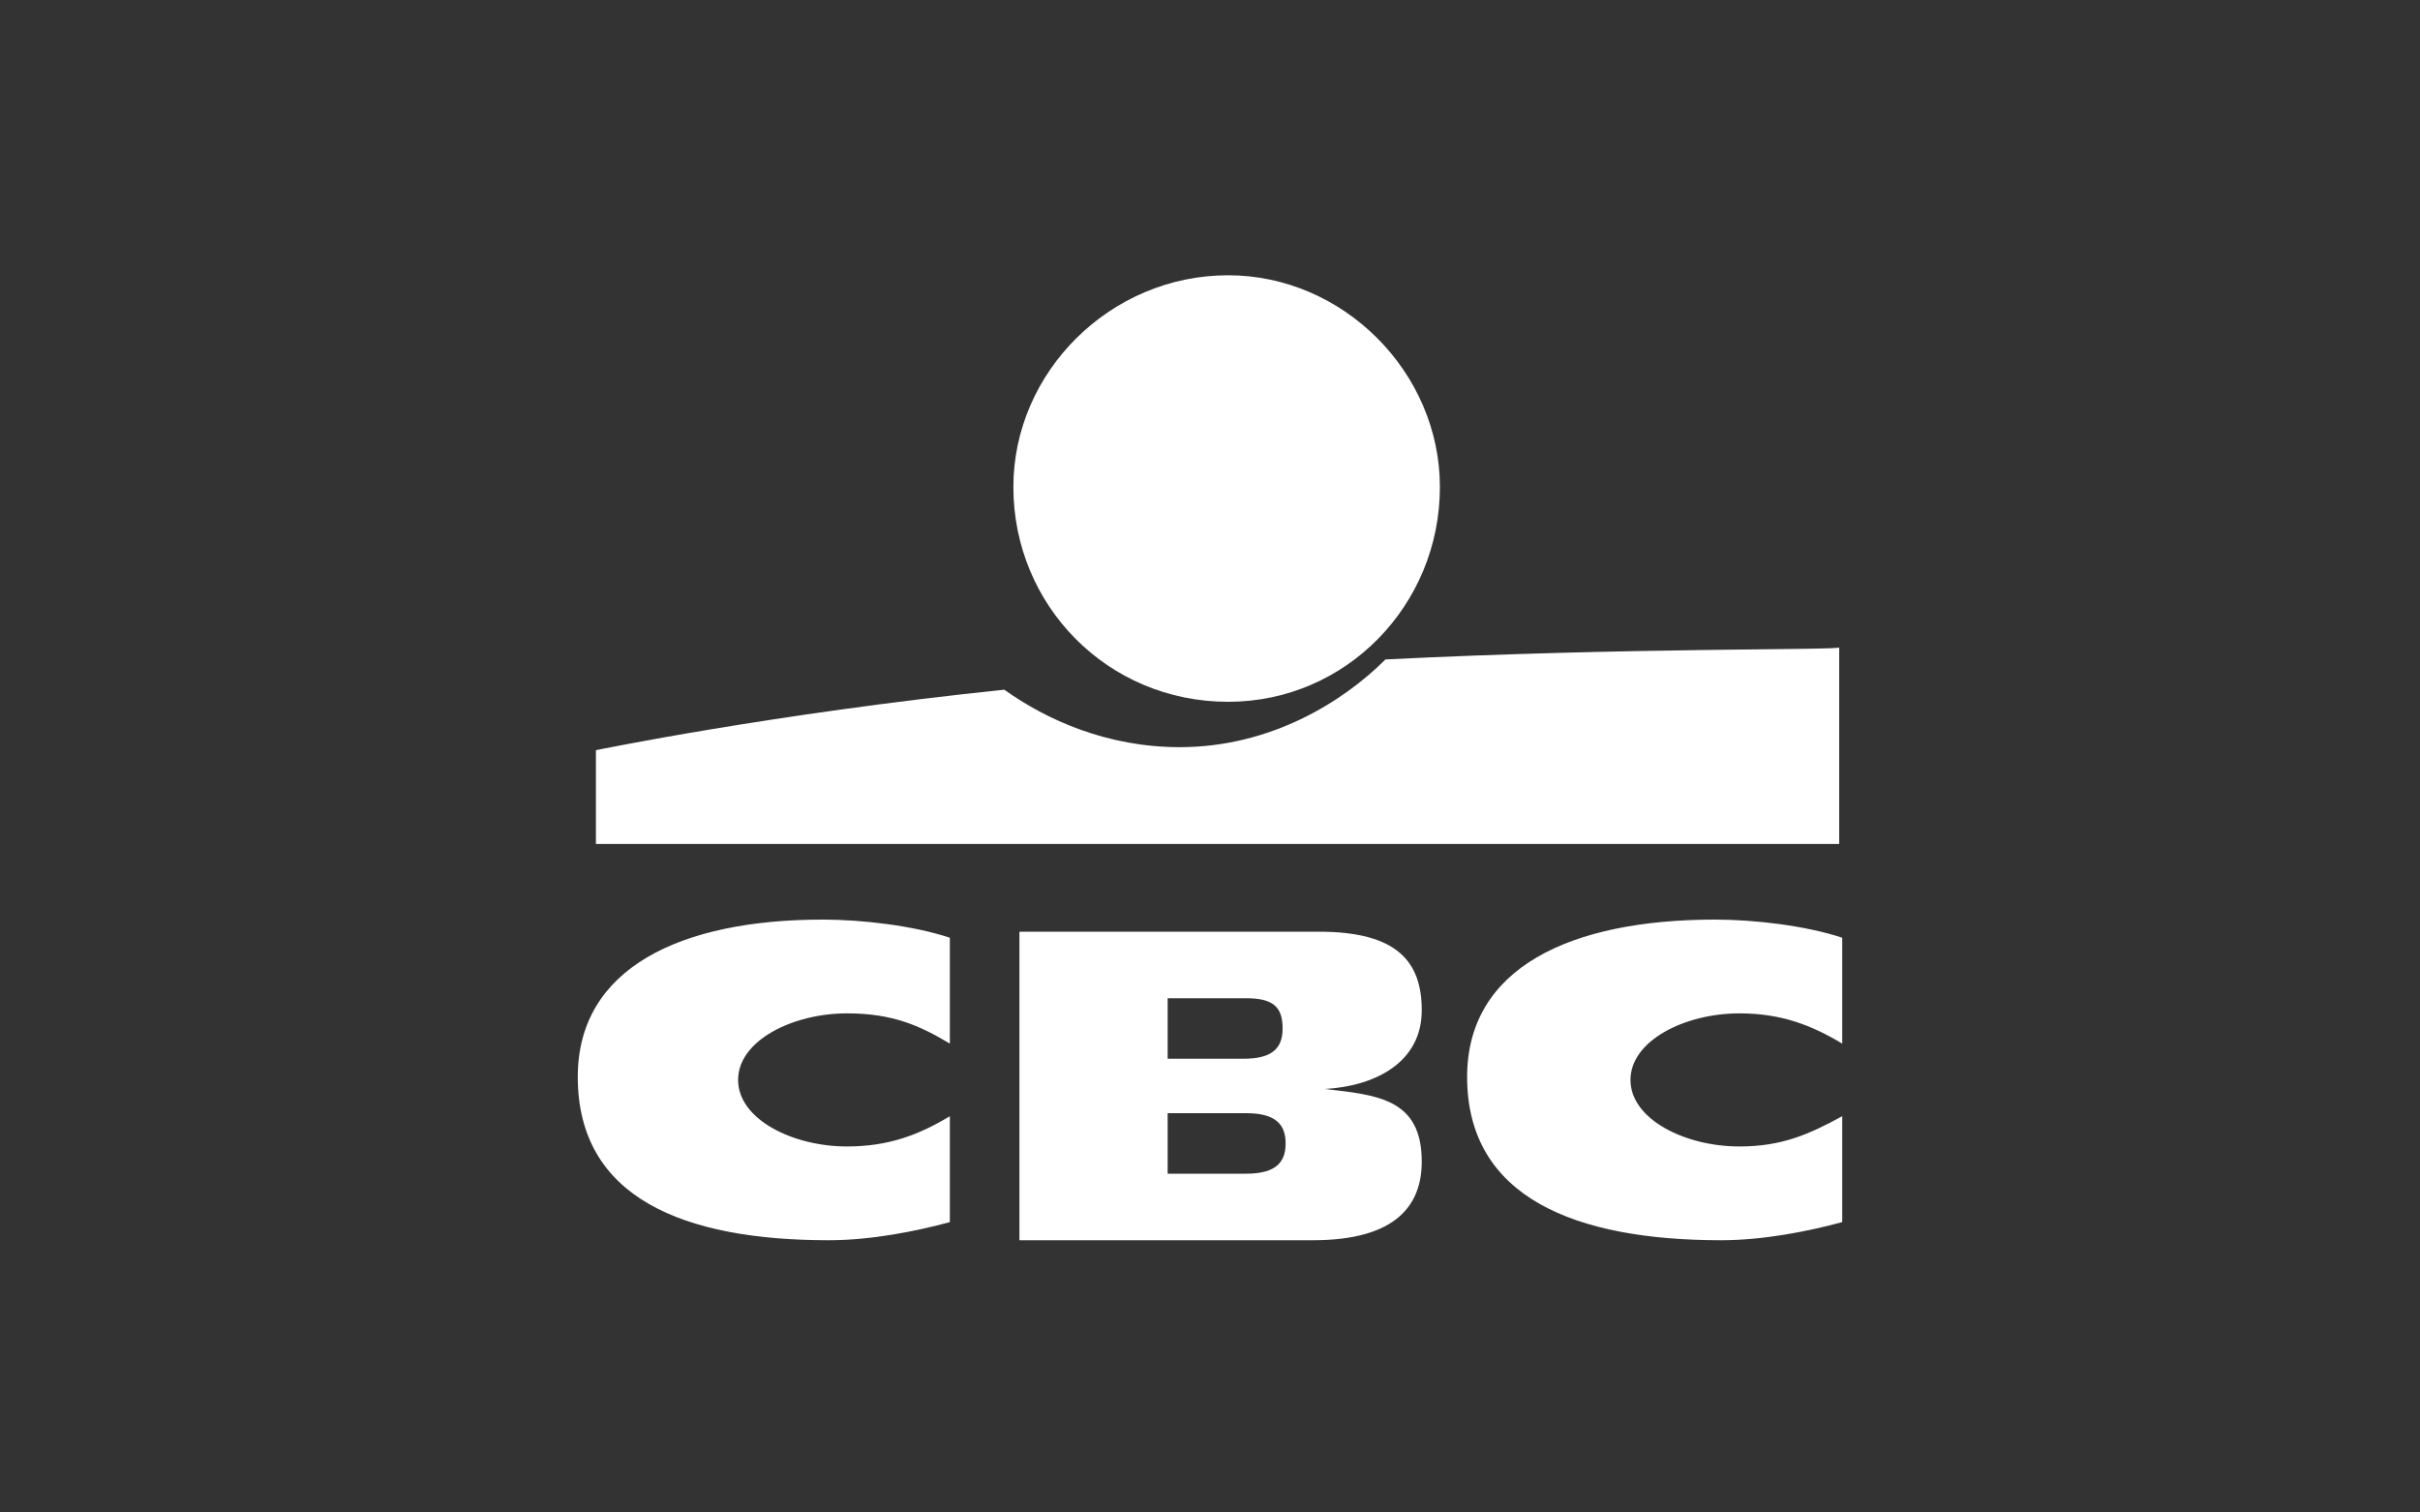
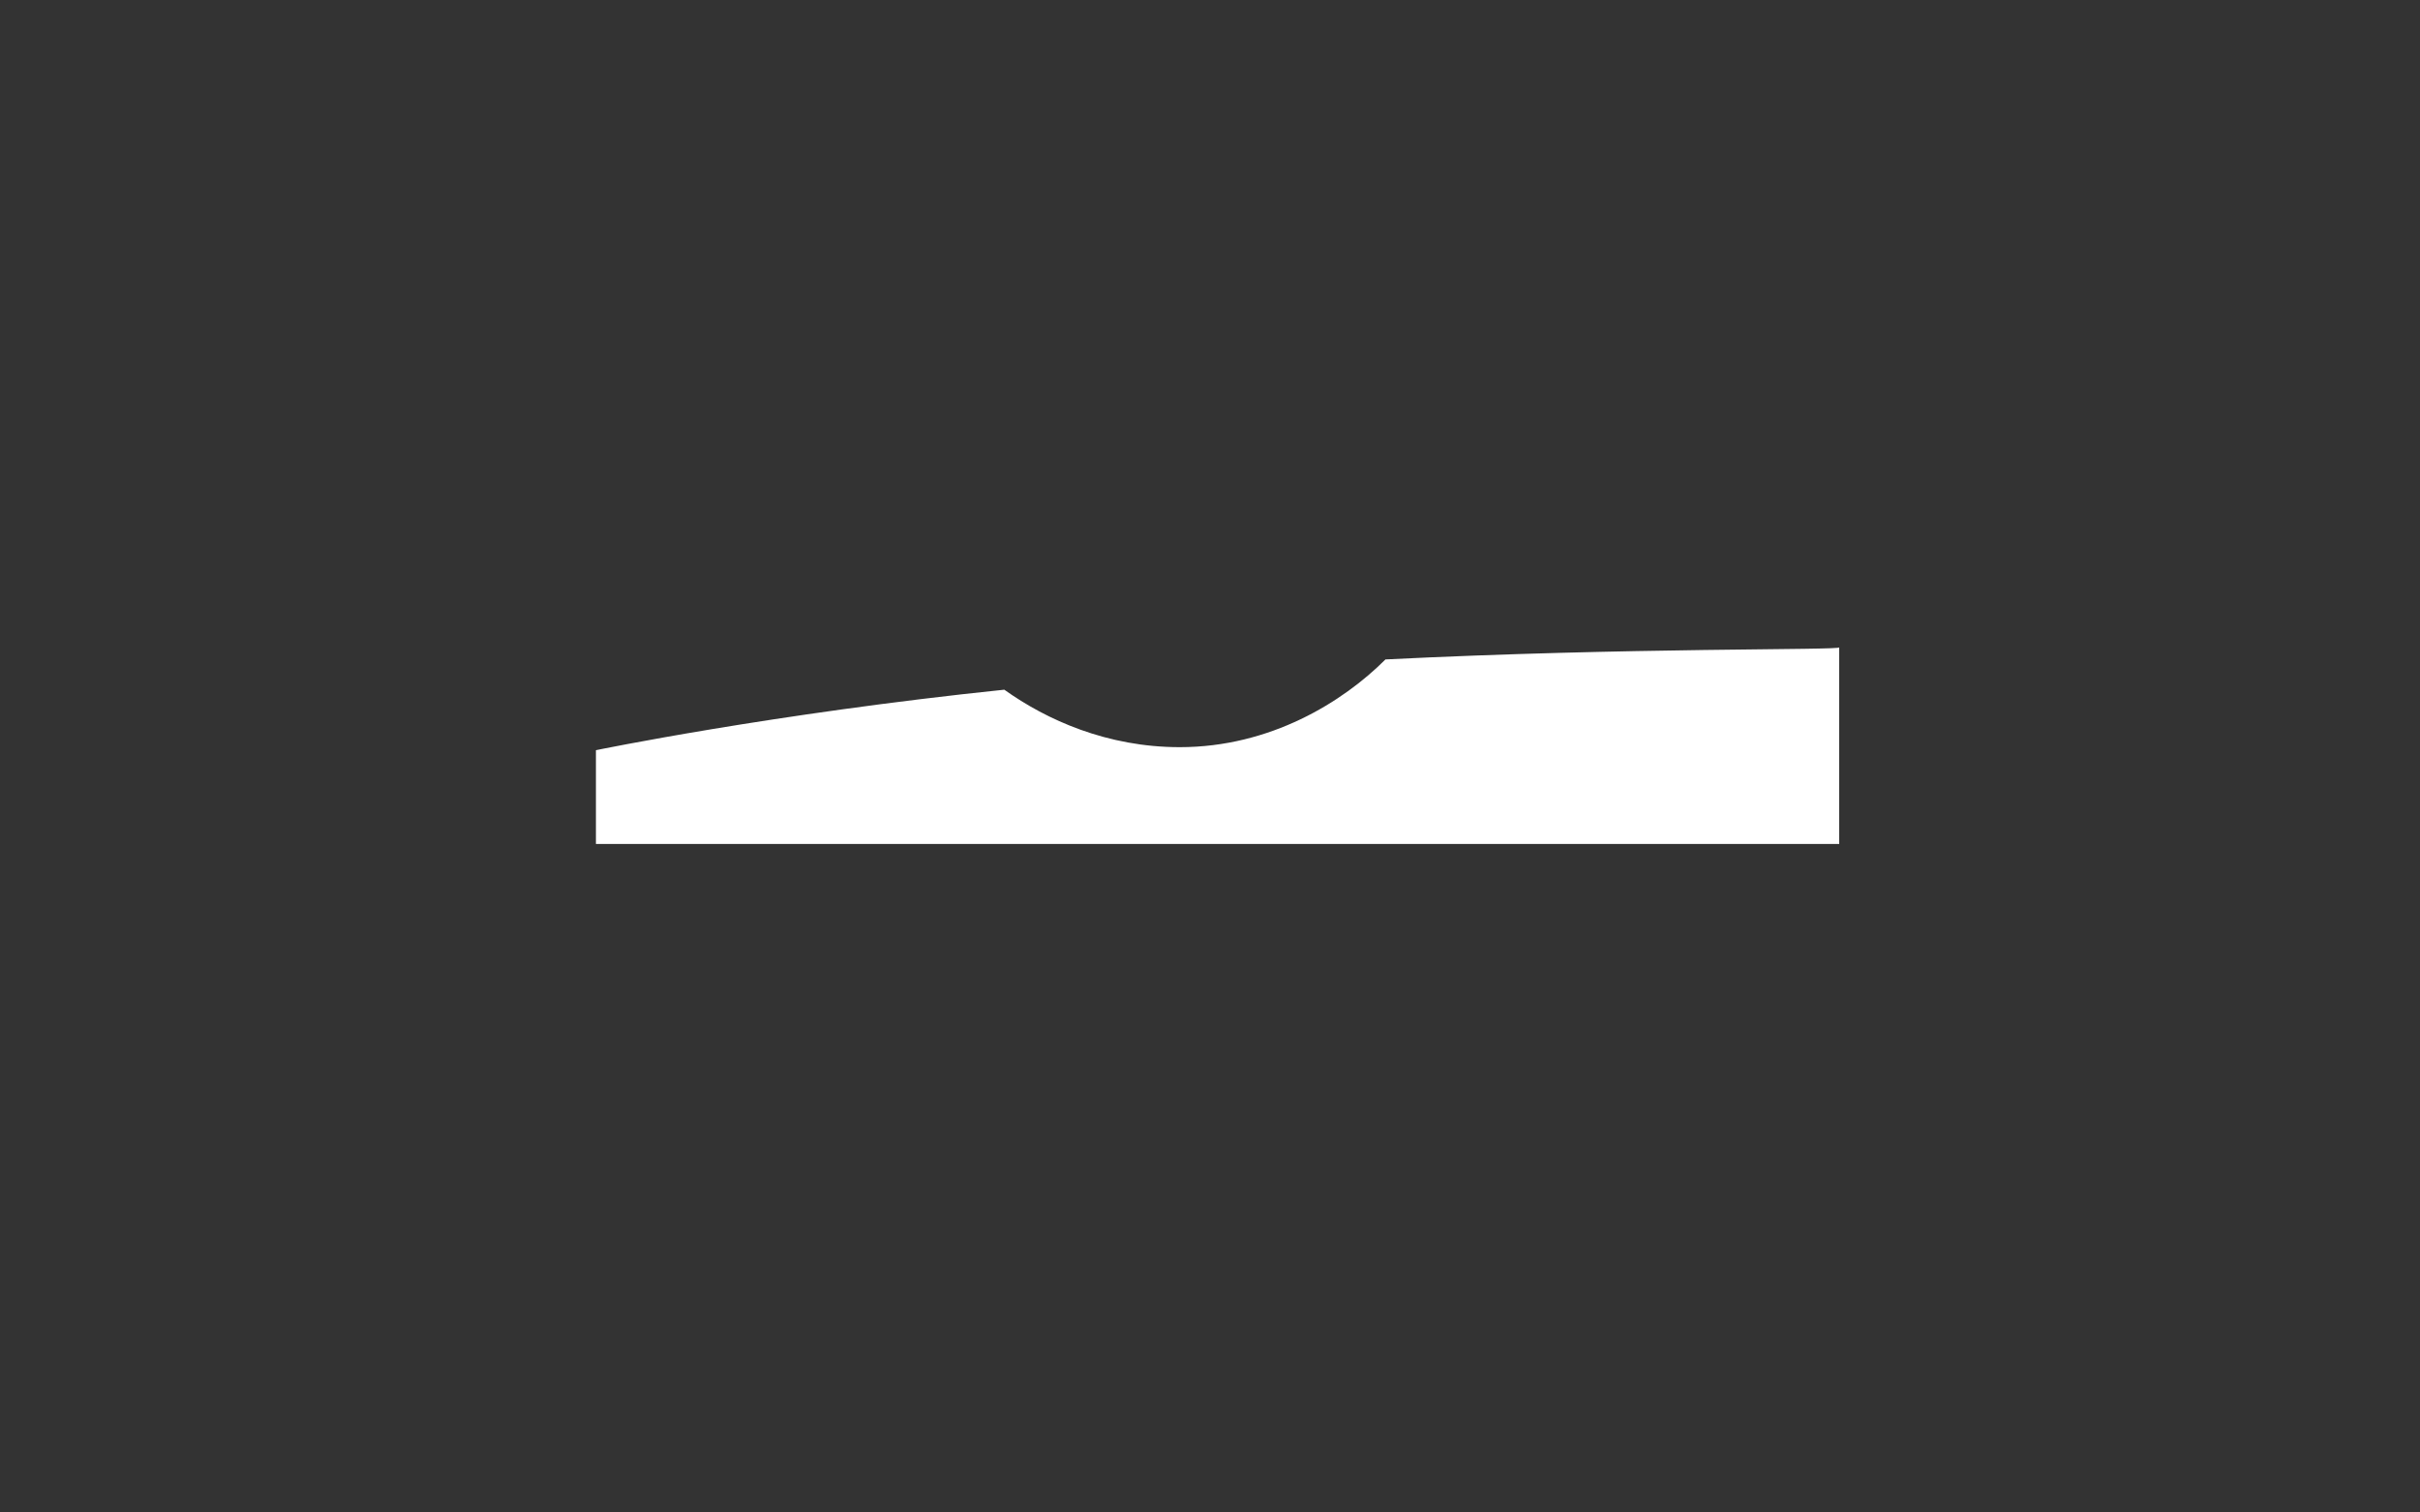
<svg xmlns="http://www.w3.org/2000/svg" version="1.1" id="Calque_1" x="0" y="0" viewBox="0 0 80 50" xml:space="preserve">
  <rect x="0" y="0" width="80" height="50" fill="#333333" stroke="none" />
  <style type="text/css">.st0{fill:#fff}</style>
-   <path class="st0" d="M33.8 30.8h9.8c2.6 0 3.4 1 3.4 2.6 0 1.7-1.5 2.5-3.2 2.6 1.7.2 3.2.3 3.2 2.4 0 1.4-.8 2.6-3.6 2.6h-9.7V30.8h.1zm4.8 8h2.6c1 0 1.3-.4 1.3-1s-.3-1-1.3-1h-2.6v2zm0-3.8h2.5c.9 0 1.3-.3 1.3-1s-.3-1-1.2-1h-2.6v2zM31.4 40.4c-1.1.3-2.6.6-4 .6-4.8 0-8.3-1.4-8.3-5.4 0-3.6 3.4-5.2 8.1-5.2 1.3 0 3 .2 4.2.6v3.5c-1-.6-1.9-1-3.4-1-1.8 0-3.6.9-3.6 2.2 0 1.3 1.8 2.2 3.6 2.2 1.4 0 2.4-.4 3.4-1v3.5zM60.9 40.4c-1.1.3-2.6.6-4 .6-4.8 0-8.4-1.4-8.4-5.4 0-3.6 3.4-5.2 8.2-5.2 1.3 0 3 .2 4.2.6v3.5c-1-.6-2-1-3.4-1-1.8 0-3.6.9-3.6 2.2 0 1.3 1.8 2.2 3.6 2.2 1.4 0 2.3-.4 3.4-1v3.5zM40.6 23.2c3.9 0 7-3.2 7-7.1 0-3.8-3.2-7-7-7-3.9 0-7.1 3.2-7.1 7 0 3.9 3.1 7.1 7.1 7.1z" />
  <path class="st0" d="M45.8 21.8c-1.4 1.4-3.8 2.9-6.8 2.9-2.4 0-4.4-.9-5.8-1.9-7.7.8-13.5 2-13.5 2v3.1h41.1v-6.5c.1.1-7 0-15 .4z" />
</svg>